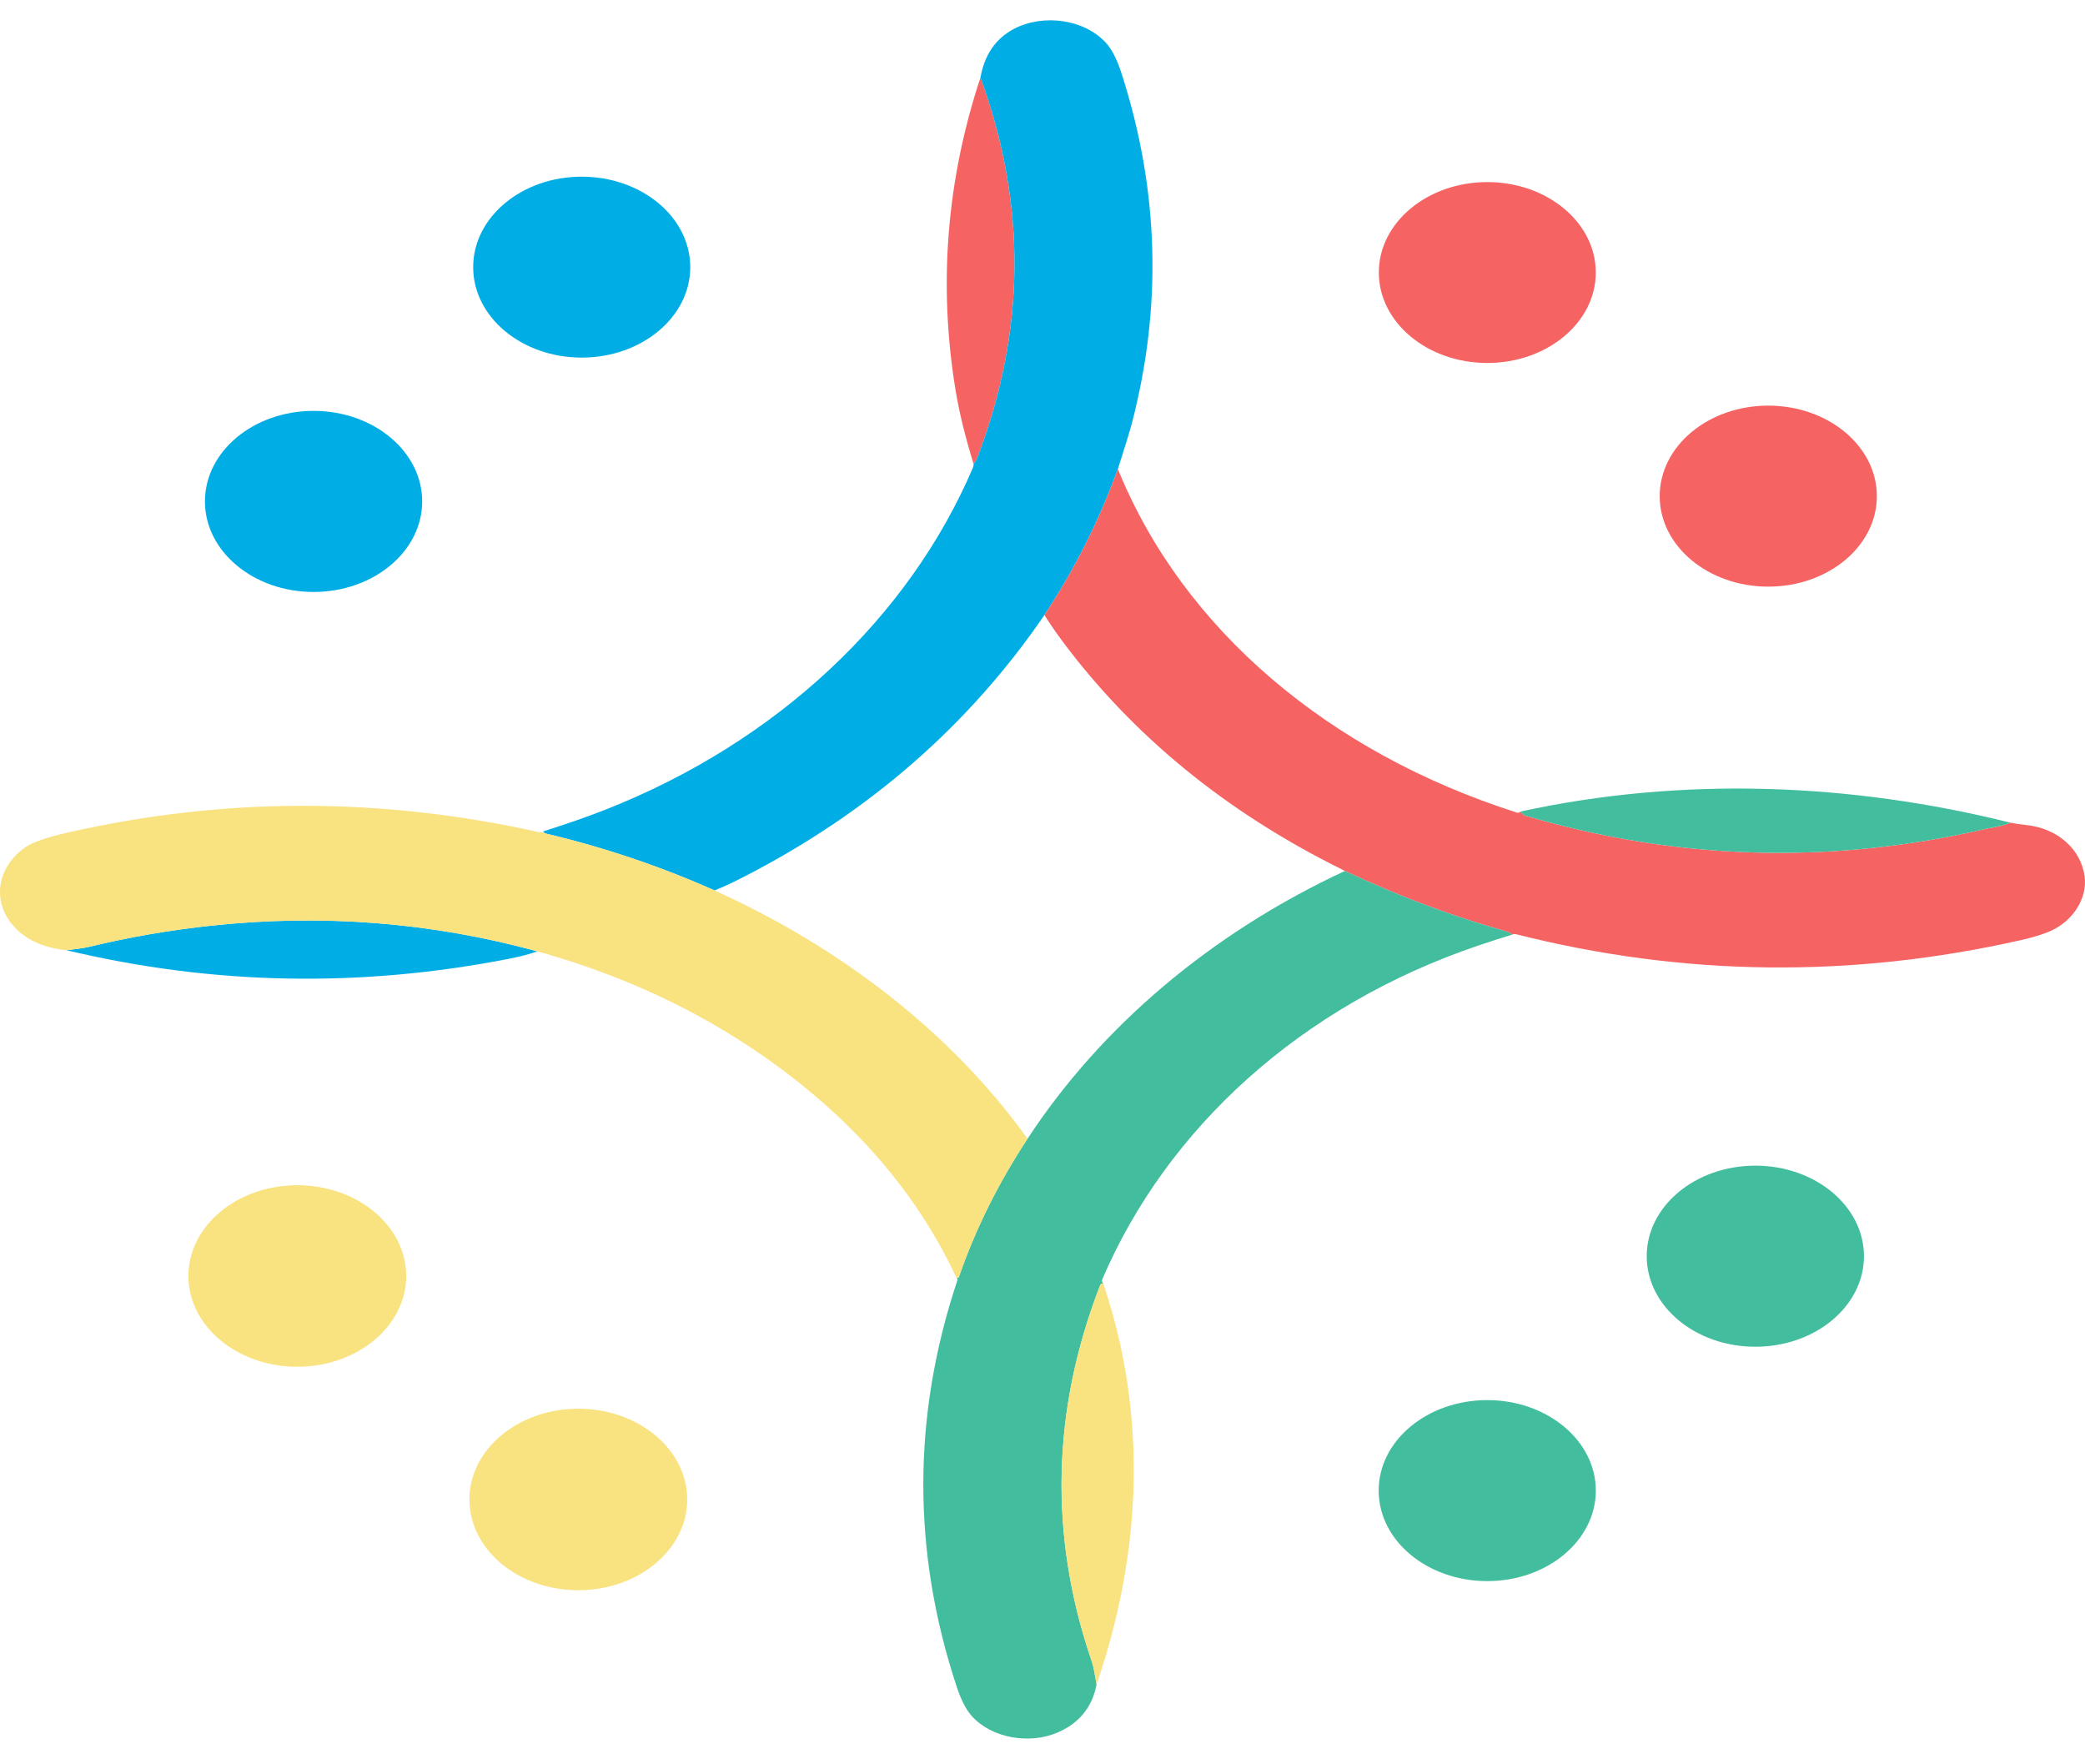
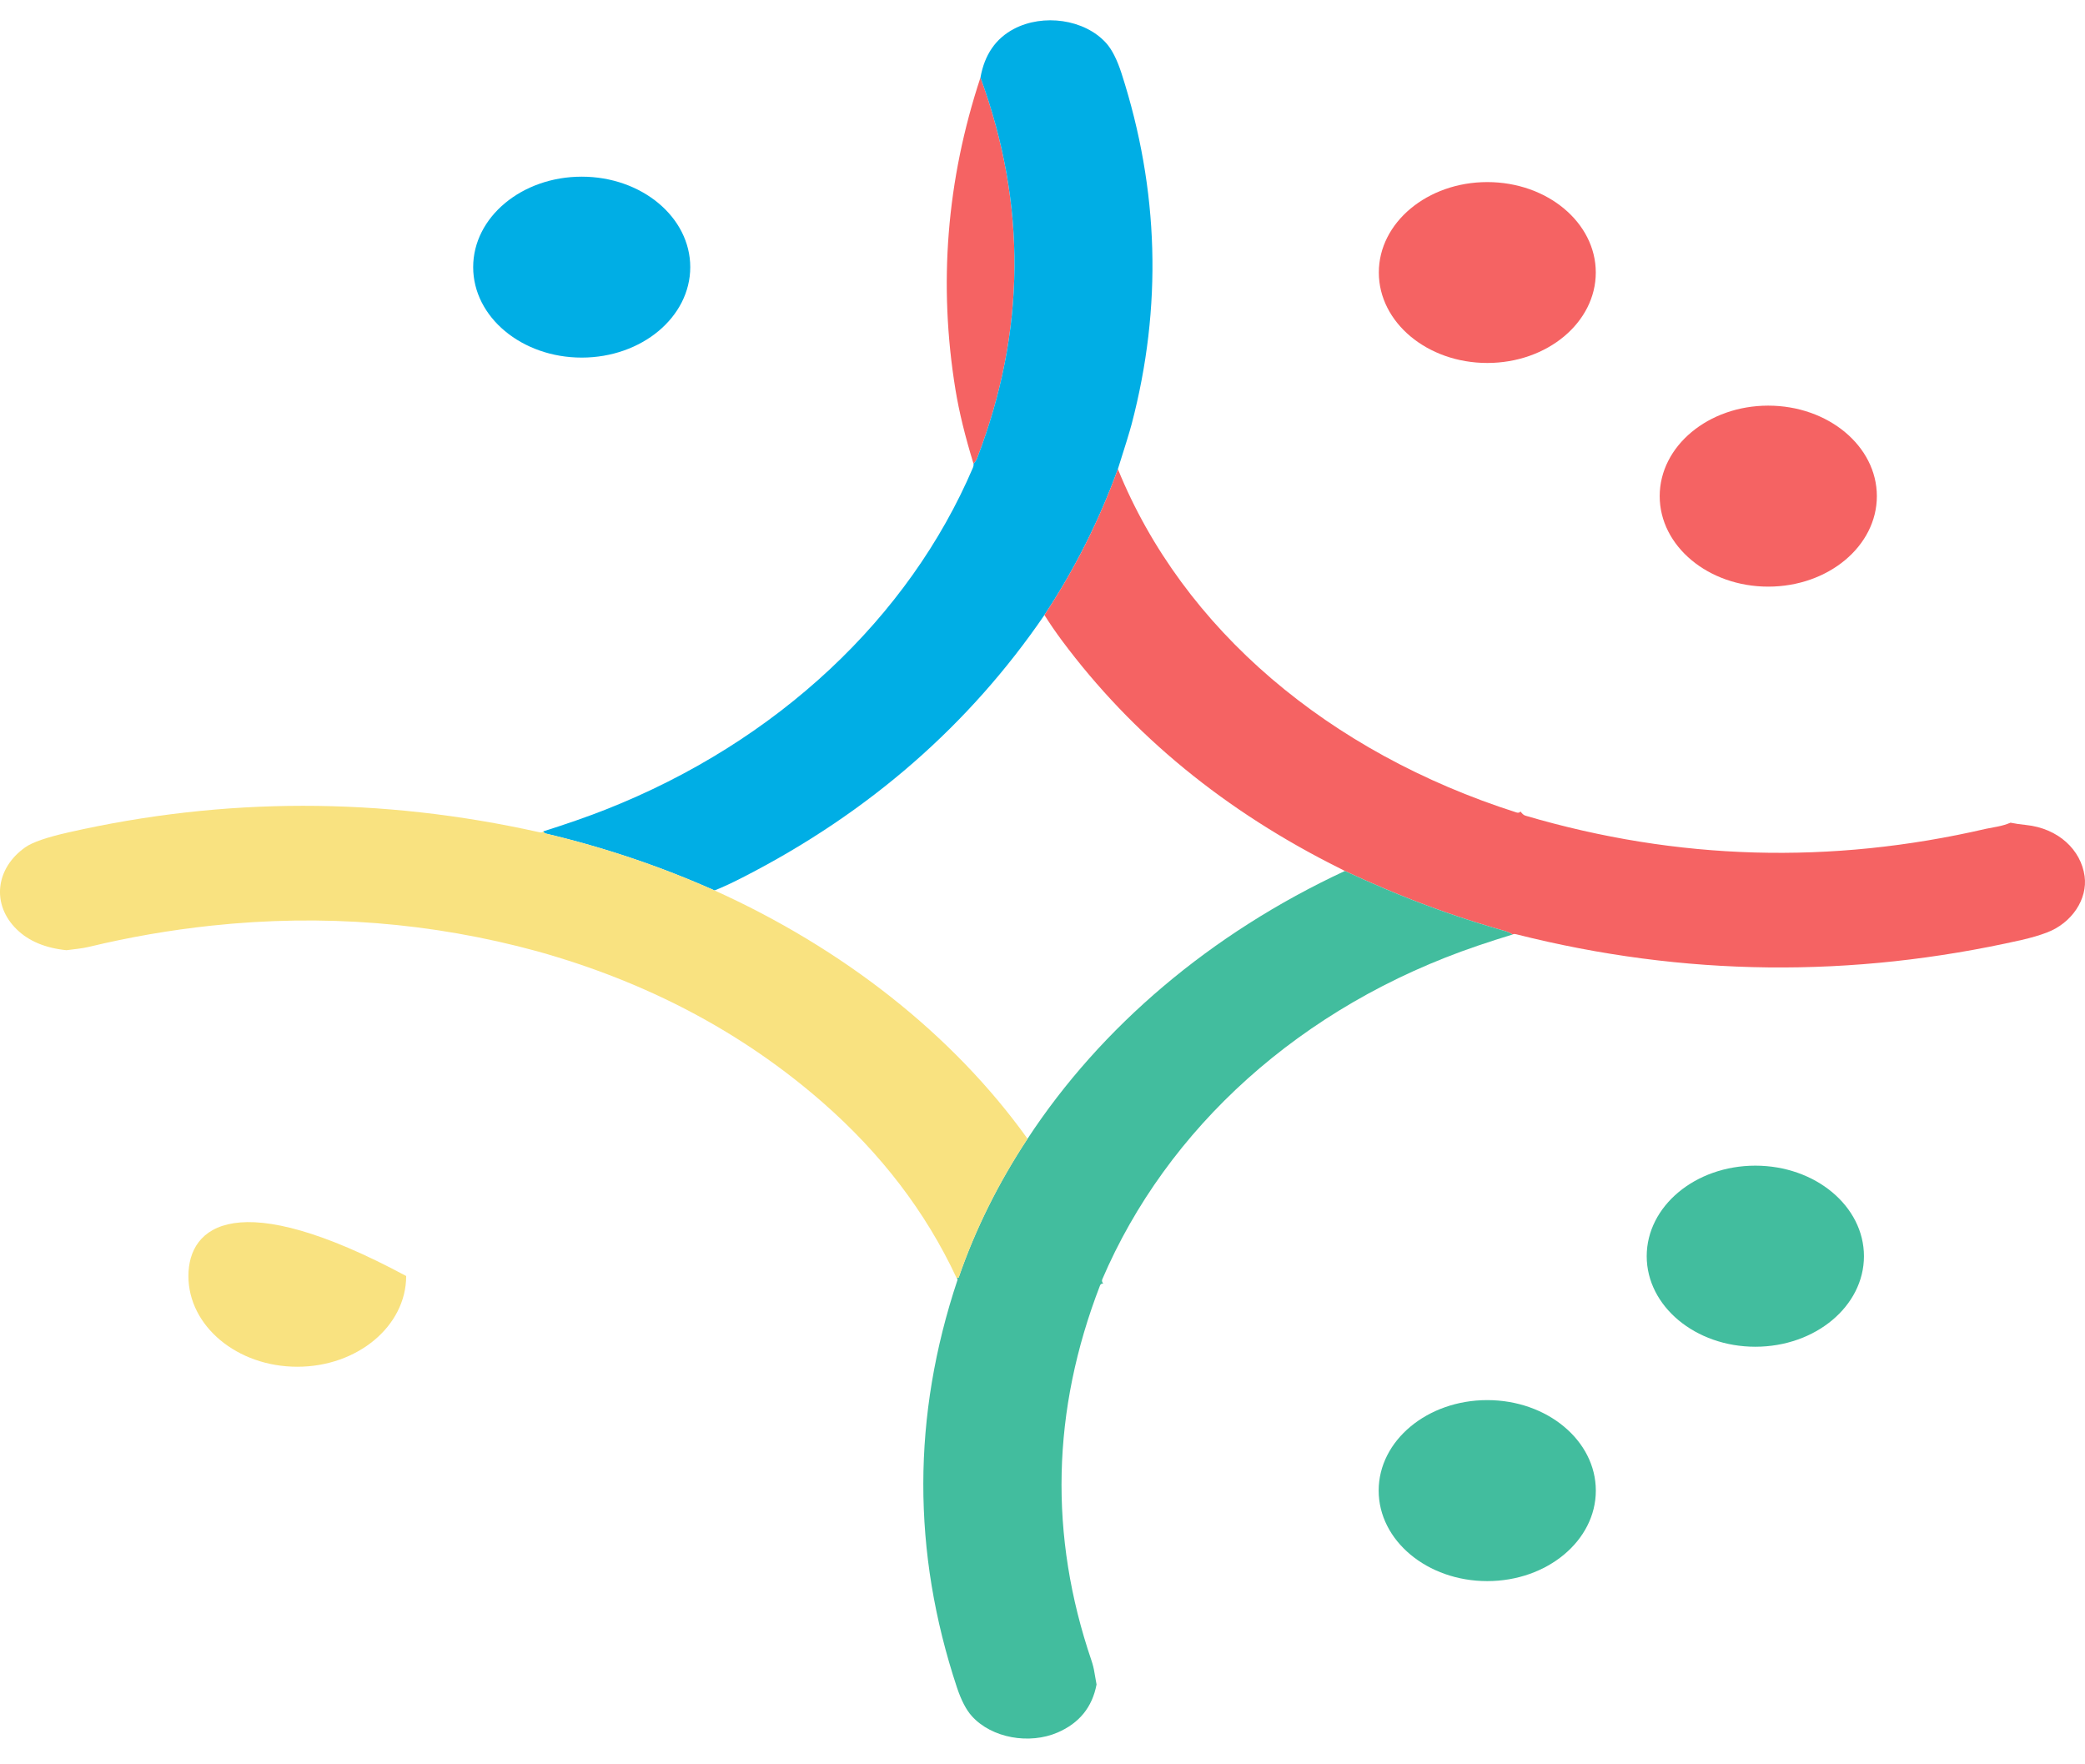
<svg xmlns="http://www.w3.org/2000/svg" width="52" height="44" viewBox="0 0 52 44" fill="none">
  <path d="M24.453 1.933C25.61 5.1 25.583 8.264 24.371 11.424C24.35 11.476 24.32 11.523 24.28 11.566C24.069 10.881 23.919 10.266 23.83 9.721C23.4 7.09 23.607 4.494 24.453 1.933Z" fill="#F56363" />
  <path d="M37.093 9.052C38.588 9.052 39.799 8.042 39.799 6.796C39.799 5.551 38.588 4.541 37.093 4.541C35.599 4.541 34.388 5.551 34.388 6.796C34.388 8.042 35.599 9.052 37.093 9.052Z" fill="#F56363" />
  <path d="M44.1 14.63C45.596 14.63 46.809 13.62 46.809 12.373C46.809 11.127 45.596 10.116 44.1 10.116C42.605 10.116 41.393 11.127 41.393 12.373C41.393 13.62 42.605 14.63 44.1 14.63Z" fill="#F56363" />
  <path d="M27.88 11.698C27.415 12.981 26.804 14.194 26.048 15.338C24.195 18.048 21.698 20.263 18.504 21.891C18.224 22.034 17.996 22.139 17.82 22.206C16.476 21.607 15.071 21.133 13.605 20.786C13.586 20.782 13.567 20.764 13.55 20.733C14.138 20.547 14.655 20.367 15.101 20.191C19.396 18.5 22.672 15.39 24.262 11.67C24.278 11.634 24.284 11.599 24.28 11.566C24.32 11.523 24.351 11.476 24.371 11.424C25.583 8.264 25.611 5.1 24.453 1.933C24.554 1.366 24.831 0.962 25.285 0.722C26.013 0.337 27.047 0.475 27.587 1.073C27.733 1.235 27.861 1.489 27.972 1.833C28.908 4.738 28.991 7.653 28.223 10.578C28.174 10.762 28.06 11.136 27.88 11.698Z" fill="#00AEE5" />
  <path d="M27.88 11.698C29.503 15.698 33.151 18.772 37.822 20.262C37.864 20.276 37.898 20.267 37.923 20.238C37.962 20.295 38.003 20.33 38.045 20.342C41.832 21.457 45.661 21.566 49.531 20.669C49.535 20.668 49.633 20.649 49.824 20.613C49.939 20.59 50.045 20.558 50.142 20.517C50.261 20.541 50.387 20.56 50.52 20.573C51.342 20.656 51.901 21.201 51.99 21.85C52.069 22.421 51.674 23.019 51.05 23.256C50.869 23.325 50.658 23.387 50.416 23.442C46.187 24.401 41.988 24.354 37.821 23.301C37.775 23.289 37.743 23.291 37.725 23.305C37.662 23.266 37.598 23.238 37.534 23.219C36.506 22.928 35.508 22.576 34.541 22.165C34.203 22.022 33.87 21.874 33.541 21.721C33.504 21.702 33.467 21.683 33.429 21.663C30.557 20.235 28.241 18.336 26.48 15.968C26.33 15.766 26.186 15.556 26.048 15.338C26.804 14.194 27.415 12.981 27.88 11.698Z" fill="#F56363" />
  <path d="M14.508 8.918C16.003 8.918 17.215 7.908 17.215 6.662C17.215 5.416 16.003 4.406 14.508 4.406C13.013 4.406 11.801 5.416 11.801 6.662C11.801 7.908 13.013 8.918 14.508 8.918Z" fill="#00AEE5" />
-   <path d="M7.82 14.763C9.316 14.763 10.529 13.752 10.529 12.505C10.529 11.258 9.316 10.247 7.82 10.247C6.324 10.247 5.111 11.258 5.111 12.505C5.111 13.752 6.324 14.763 7.82 14.763Z" fill="#00AEE5" />
-   <path d="M13.4 23.725C13.219 23.792 12.989 23.853 12.708 23.908C8.988 24.639 5.305 24.568 1.658 23.697C1.853 23.67 2.04 23.657 2.228 23.611C3.228 23.37 4.245 23.194 5.277 23.084C8.047 22.789 10.755 23.002 13.4 23.725Z" fill="#00AEE5" />
-   <path d="M50.142 20.517C50.045 20.558 49.939 20.59 49.824 20.613C49.632 20.649 49.535 20.668 49.53 20.669C45.66 21.566 41.832 21.457 38.045 20.342C38.002 20.33 37.962 20.295 37.923 20.238C41.962 19.361 46.148 19.521 50.142 20.517Z" fill="#42BD9E" />
  <path d="M33.541 21.721C33.87 21.874 34.203 22.022 34.541 22.165C35.508 22.576 36.506 22.928 37.534 23.219C37.598 23.238 37.662 23.266 37.725 23.305C37.432 23.394 37.147 23.486 36.87 23.58C32.423 25.086 29.095 28.158 27.491 31.904C27.476 31.939 27.484 31.975 27.515 32.011C27.474 32.008 27.447 32.024 27.434 32.06C26.23 35.176 26.159 38.293 27.221 41.411C27.254 41.508 27.279 41.607 27.295 41.708C27.311 41.808 27.329 41.908 27.348 42.009C27.241 42.574 26.918 42.973 26.376 43.207C25.675 43.509 24.735 43.35 24.237 42.797C24.096 42.641 23.972 42.401 23.865 42.08C22.744 38.698 22.748 35.313 23.878 31.927C23.886 31.901 23.878 31.88 23.854 31.864C23.866 31.867 23.875 31.868 23.884 31.868C23.899 31.869 23.909 31.863 23.913 31.851C24.327 30.654 24.898 29.503 25.627 28.399C27.456 25.608 30.199 23.276 33.541 21.721Z" fill="#42BD9E" />
  <path d="M43.778 33.586C45.275 33.586 46.487 32.575 46.487 31.328C46.487 30.081 45.275 29.07 43.778 29.07C42.282 29.07 41.069 30.081 41.069 31.328C41.069 32.575 42.282 33.586 43.778 33.586Z" fill="#42BD9E" />
  <path d="M37.092 39.431C38.587 39.431 39.8 38.42 39.8 37.174C39.8 35.927 38.587 34.917 37.092 34.917C35.596 34.917 34.384 35.927 34.384 37.174C34.384 38.42 35.596 39.431 37.092 39.431Z" fill="#42BD9E" />
  <path d="M13.55 20.733C13.567 20.764 13.585 20.782 13.604 20.786C15.071 21.133 16.476 21.607 17.82 22.206C21.02 23.651 23.761 25.794 25.627 28.399C24.899 29.503 24.327 30.654 23.913 31.85C23.909 31.863 23.899 31.869 23.884 31.868C23.875 31.868 23.866 31.867 23.854 31.864C23.088 30.224 21.973 28.766 20.511 27.488C18.515 25.745 16.145 24.491 13.4 23.724C10.755 23.002 8.047 22.789 5.277 23.084C4.245 23.194 3.229 23.37 2.229 23.611C2.04 23.657 1.853 23.67 1.658 23.697C1.13 23.643 0.716 23.47 0.417 23.177C-0.216 22.56 -0.116 21.656 0.631 21.13C0.807 21.005 1.166 20.881 1.707 20.759C5.591 19.877 9.503 19.875 13.442 20.753C13.502 20.767 13.538 20.76 13.55 20.733Z" fill="#F9E280" />
-   <path d="M27.515 32.011C28.63 35.301 28.473 38.736 27.348 42.009C27.329 41.908 27.311 41.808 27.295 41.708C27.279 41.607 27.254 41.508 27.221 41.411C26.159 38.293 26.23 35.176 27.434 32.06C27.447 32.024 27.474 32.008 27.515 32.011Z" fill="#F9E280" />
-   <path d="M7.415 34.085C8.914 34.085 10.13 33.071 10.13 31.822C10.13 30.572 8.914 29.558 7.415 29.558C5.915 29.558 4.699 30.572 4.699 31.822C4.699 33.071 5.915 34.085 7.415 34.085Z" fill="#F9E280" />
-   <path d="M14.423 39.658C15.923 39.658 17.139 38.645 17.139 37.395C17.139 36.145 15.923 35.132 14.423 35.132C12.924 35.132 11.708 36.145 11.708 37.395C11.708 38.645 12.924 39.658 14.423 39.658Z" fill="#F9E280" />
+   <path d="M7.415 34.085C8.914 34.085 10.13 33.071 10.13 31.822C5.915 29.558 4.699 30.572 4.699 31.822C4.699 33.071 5.915 34.085 7.415 34.085Z" fill="#F9E280" />
</svg>